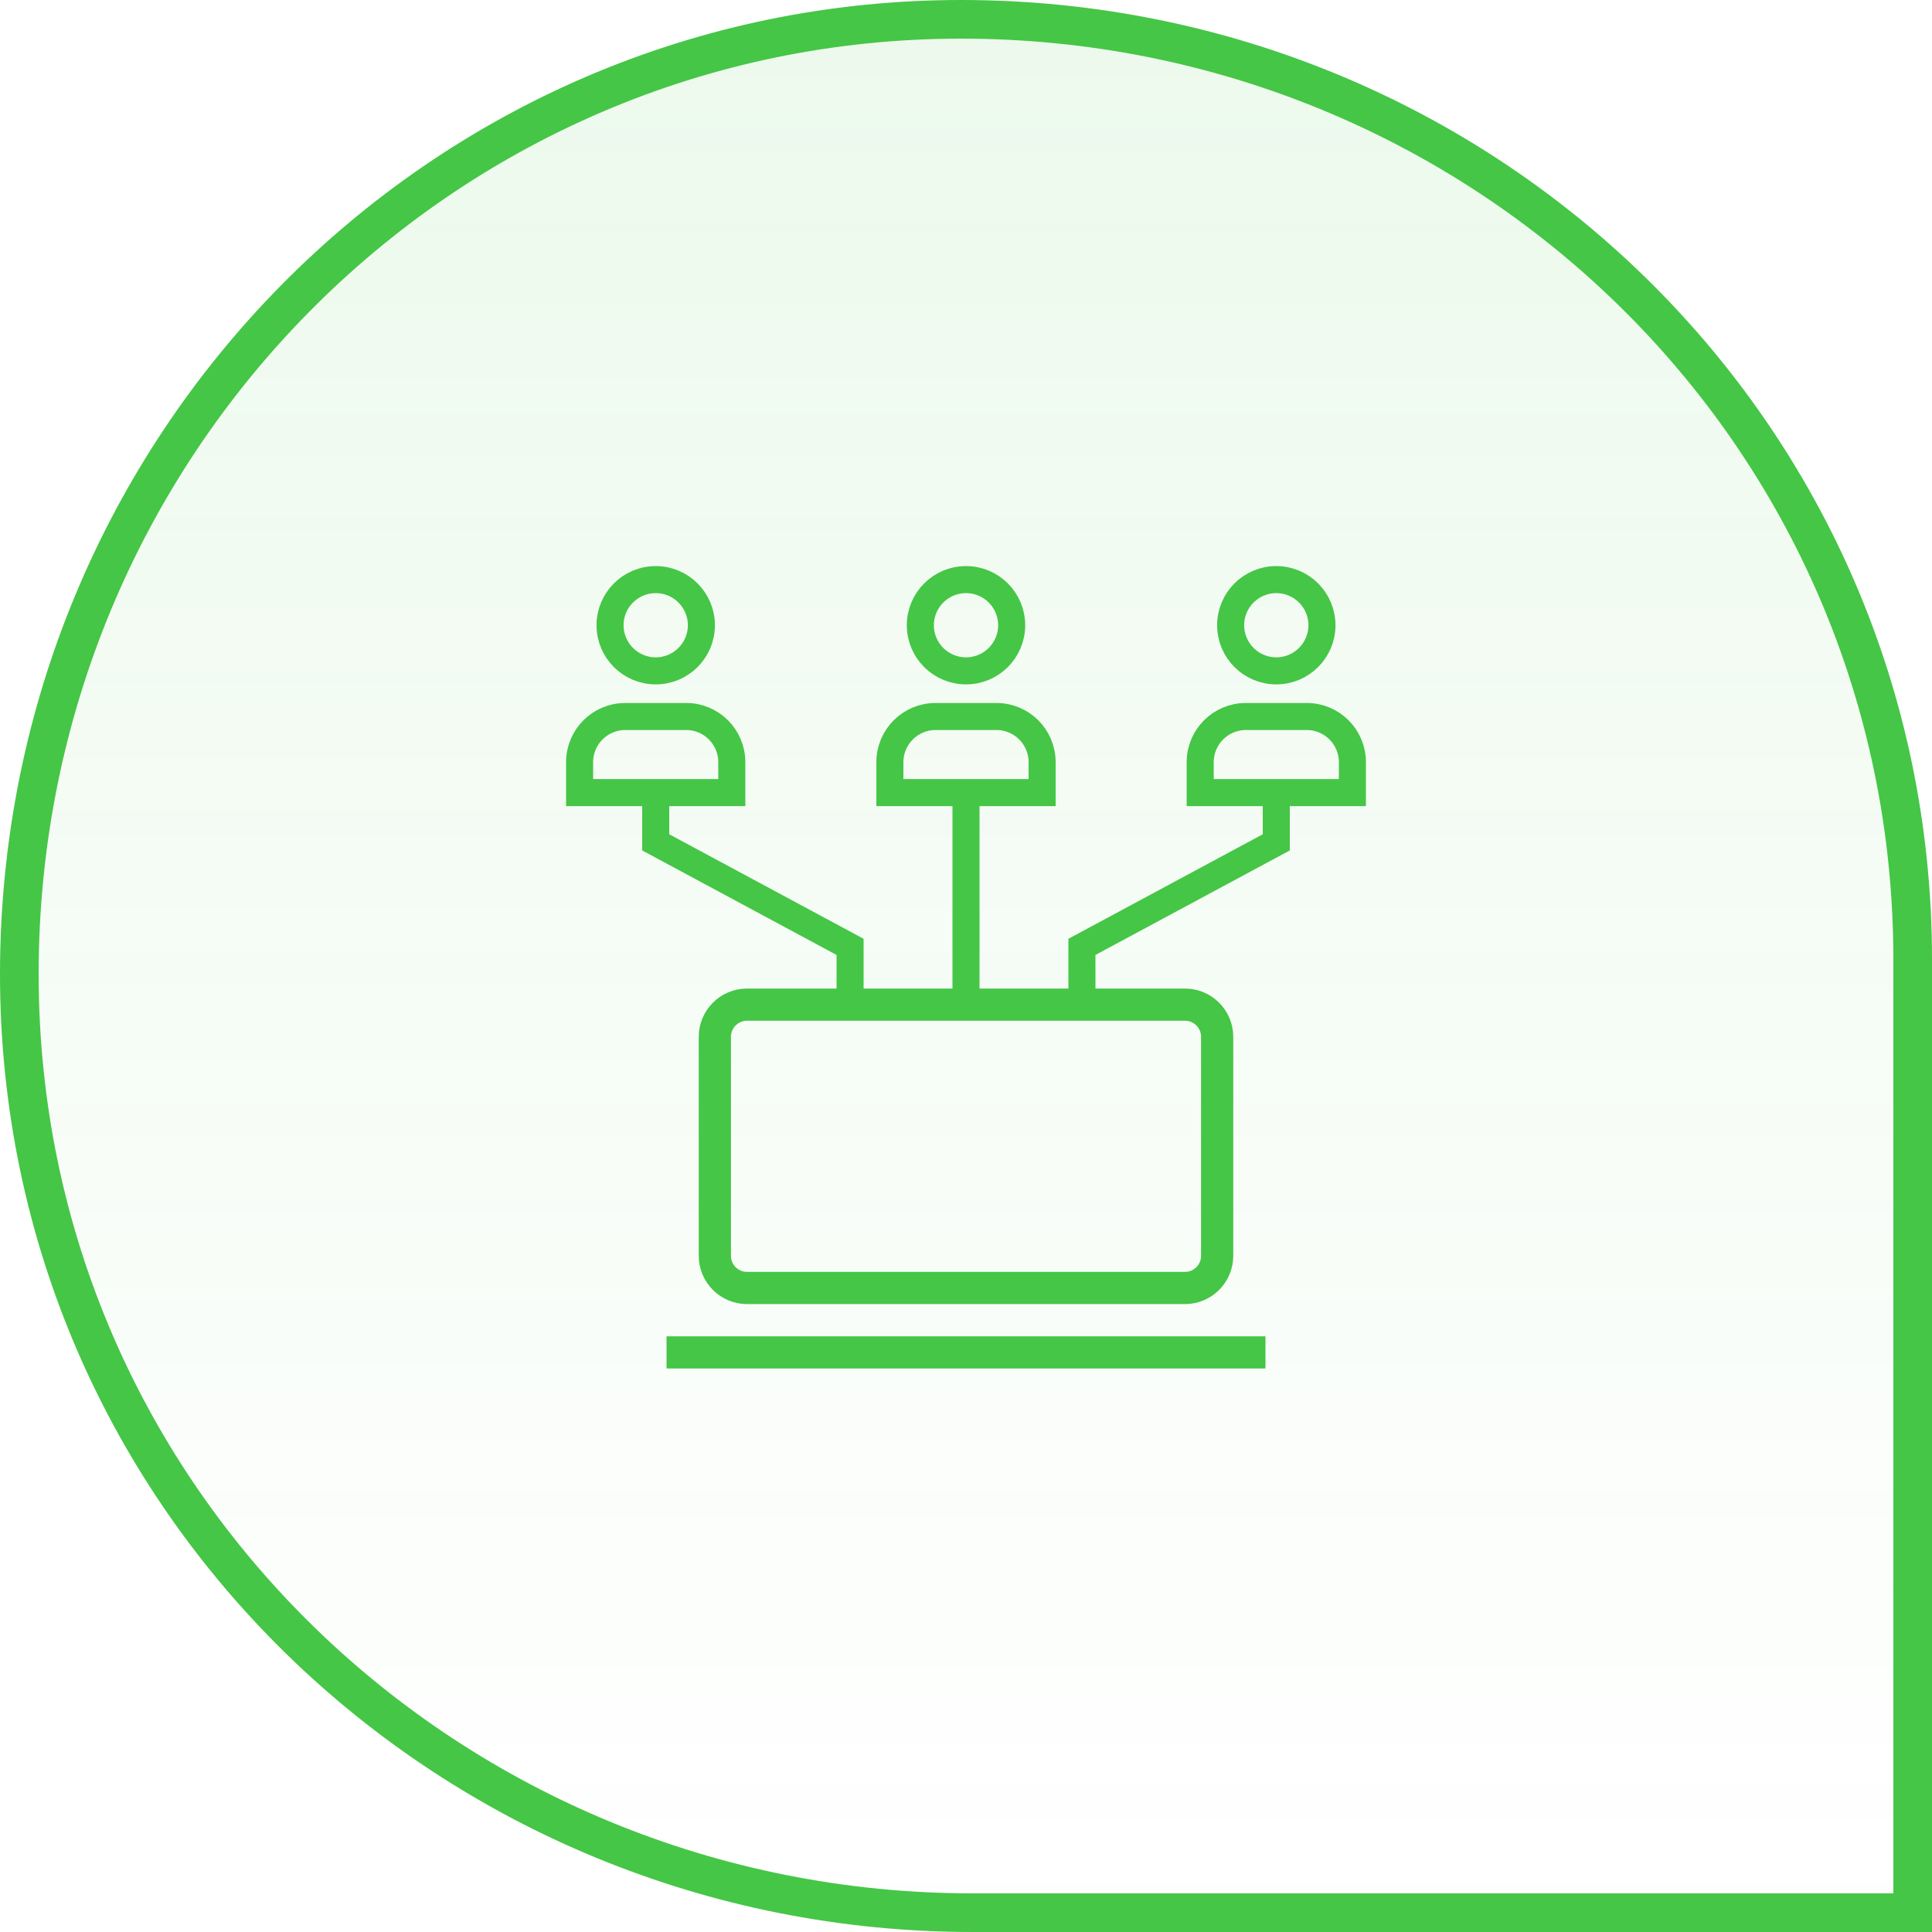
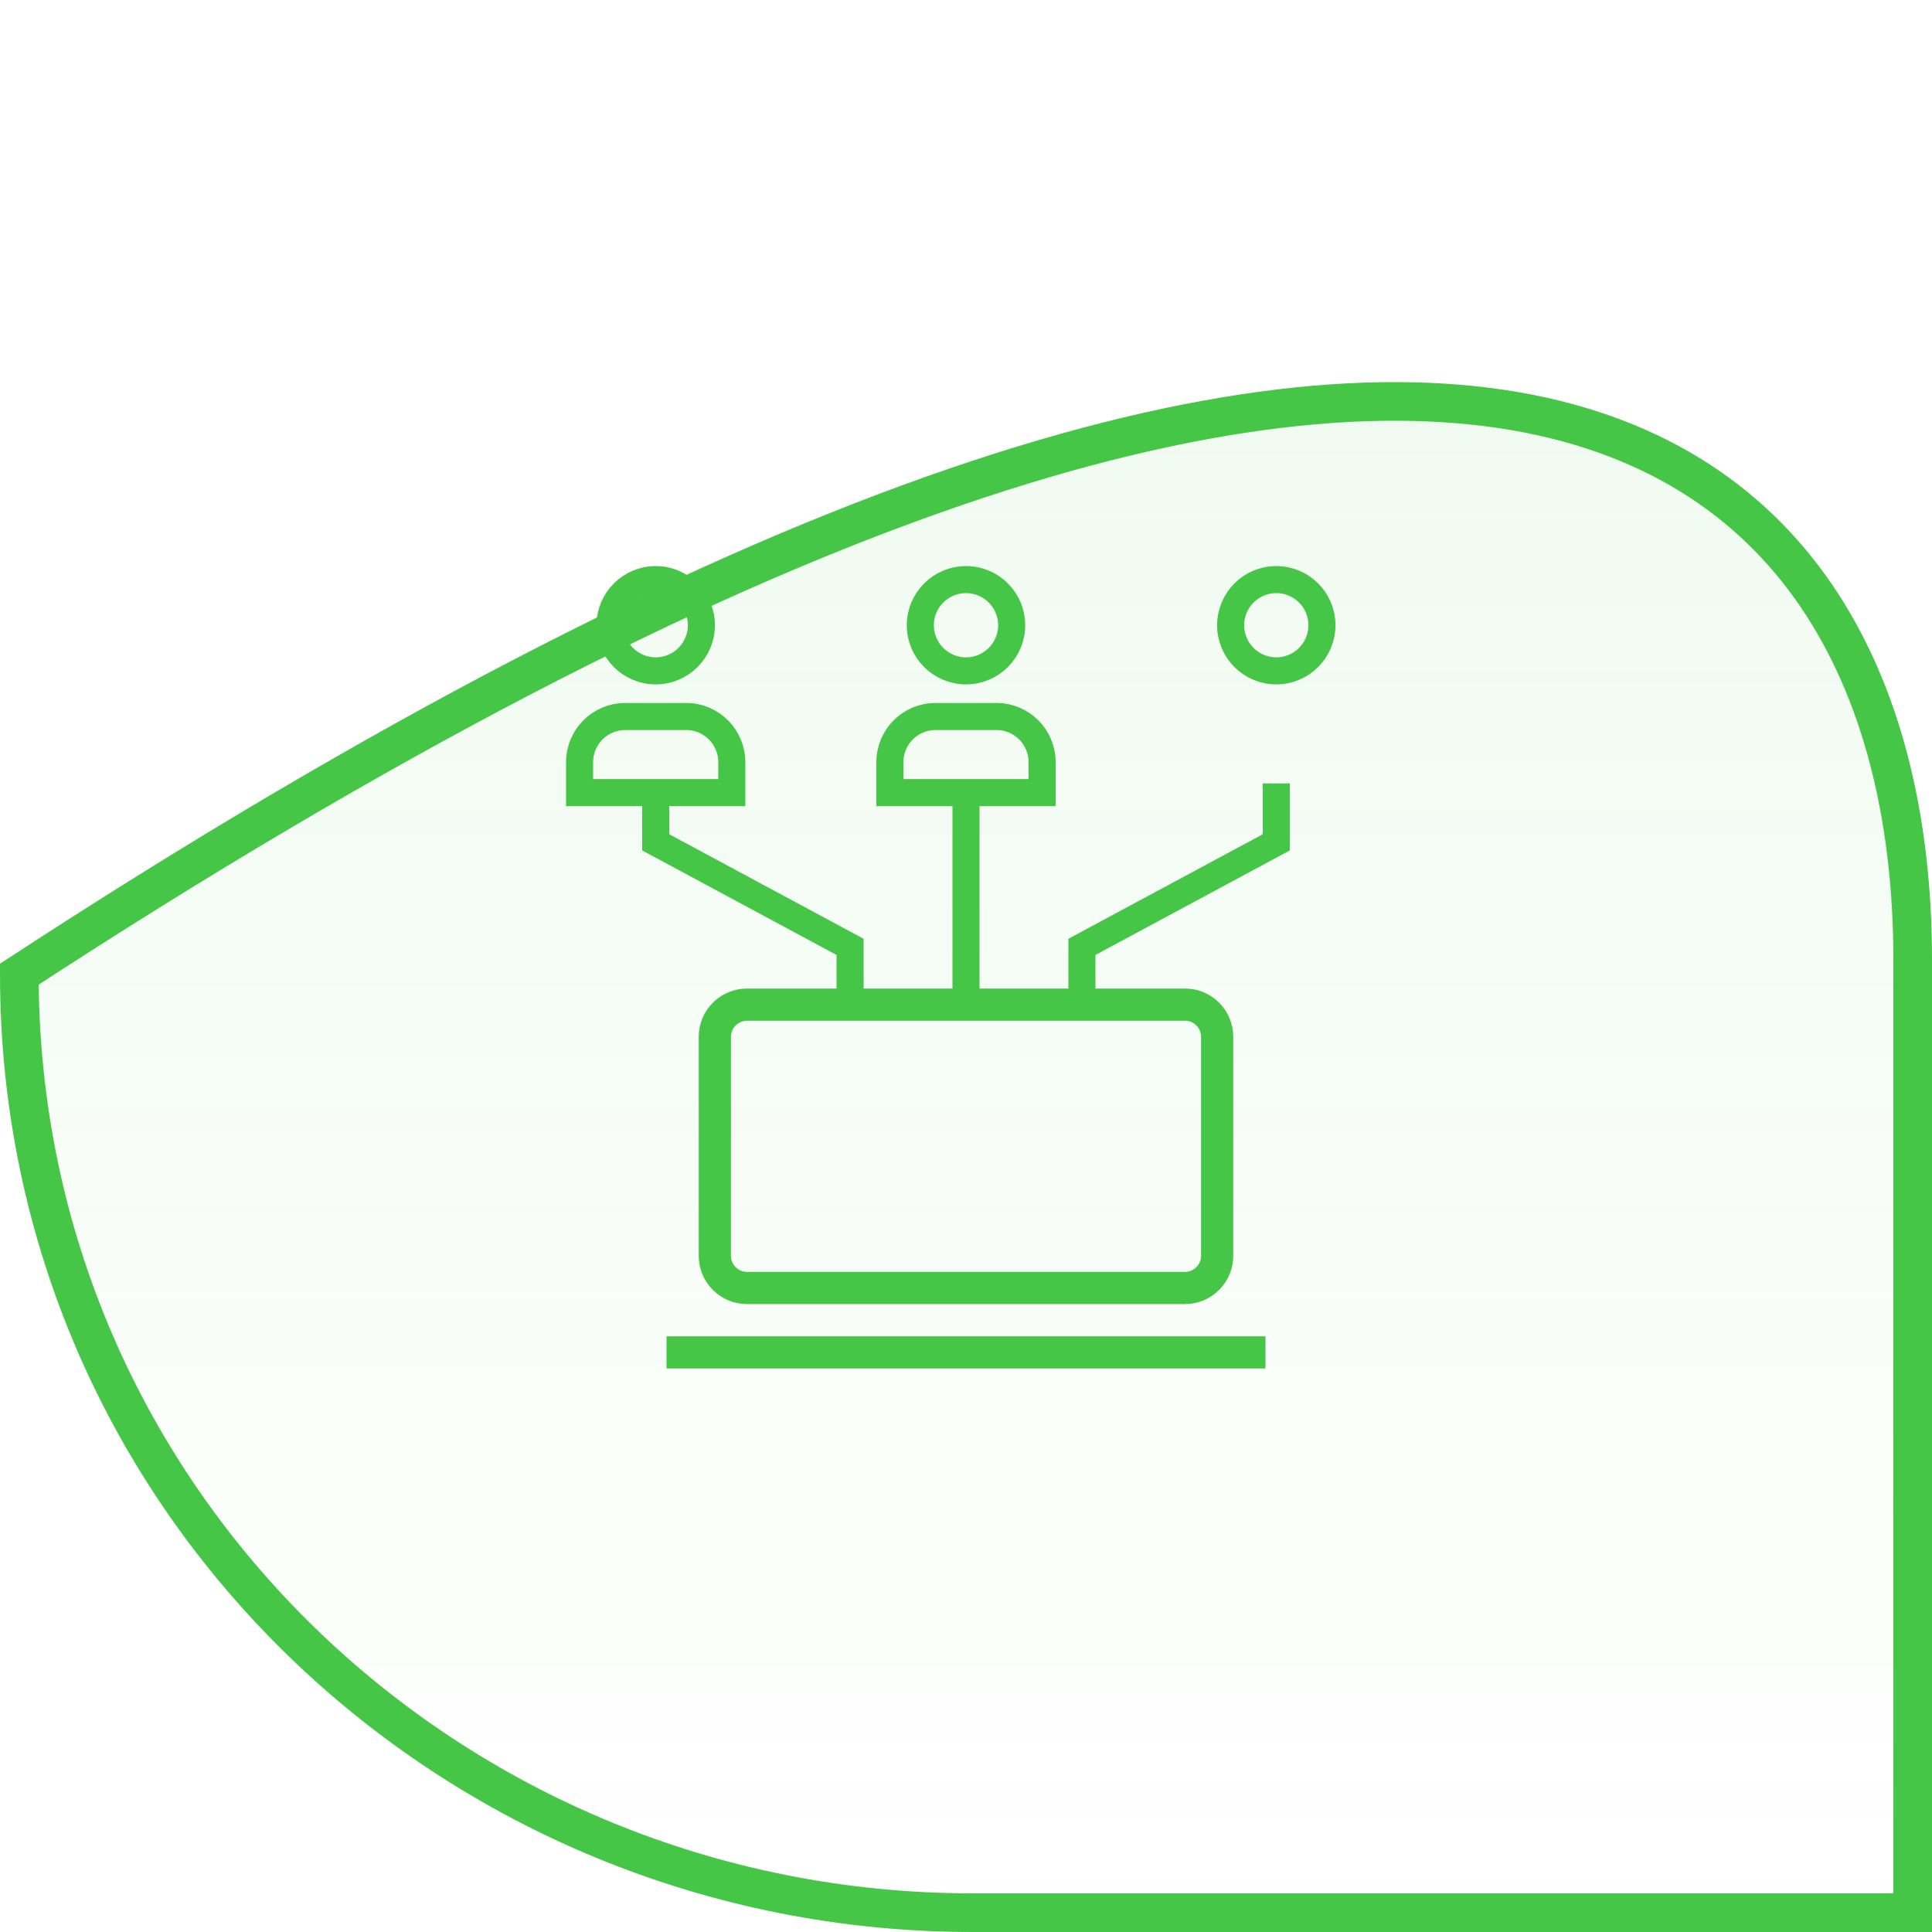
<svg xmlns="http://www.w3.org/2000/svg" width="50" height="50" viewBox="0 0 50 50" fill="none">
-   <path d="M49.5 24.833V49.5H25.172C11.702 49.5 0.5 38.85 0.5 25.211C0.5 11.553 11.394 0.5 24.872 0.5C38.367 0.5 49.5 11.191 49.5 24.833Z" fill="url(#paint0_linear_2072_11889)" fill-opacity="0.1" stroke="#45C646" />
+   <path d="M49.5 24.833V49.5H25.172C11.702 49.5 0.5 38.85 0.5 25.211C38.367 0.5 49.5 11.191 49.5 24.833Z" fill="url(#paint0_linear_2072_11889)" fill-opacity="0.1" stroke="#45C646" />
  <path d="M17.25 35H32.75M18.5 26.833L18.5 32.5C18.5 32.96 18.873 33.333 19.333 33.333H30.667C31.127 33.333 31.5 32.96 31.5 32.5V26.833C31.5 26.373 31.127 26 30.667 26L19.333 26C18.873 26 18.5 26.373 18.5 26.833Z" stroke="#45C646" stroke-width="0.833" />
  <path fill-rule="evenodd" clip-rule="evenodd" d="M34.212 16.181C34.212 16.833 33.683 17.362 33.03 17.362C32.377 17.362 31.849 16.833 31.849 16.181C31.849 15.529 32.377 15 33.03 15C33.683 15 34.212 15.529 34.212 16.181Z" stroke="#45C646" stroke-width="0.7" stroke-linecap="square" />
-   <path fill-rule="evenodd" clip-rule="evenodd" d="M35 20.512H31.061C31.061 20.232 31.061 19.966 31.061 19.725C31.061 19.072 31.59 18.543 32.242 18.543H33.818C34.471 18.543 35 19.072 35 19.725C35 19.966 35 20.232 35 20.512Z" stroke="#45C646" stroke-width="0.7" stroke-linecap="square" />
  <path fill-rule="evenodd" clip-rule="evenodd" d="M18.152 16.181C18.152 16.833 17.622 17.362 16.97 17.362C16.317 17.362 15.788 16.833 15.788 16.181C15.788 15.529 16.317 15 16.97 15C17.622 15 18.152 15.529 18.152 16.181Z" stroke="#45C646" stroke-width="0.7" stroke-linecap="square" />
  <path fill-rule="evenodd" clip-rule="evenodd" d="M18.939 20.512H15C15 20.232 15 19.966 15 19.725C15 19.072 15.529 18.543 16.182 18.543H17.758C18.41 18.543 18.939 19.072 18.939 19.725C18.939 19.966 18.939 20.232 18.939 20.512Z" stroke="#45C646" stroke-width="0.7" stroke-linecap="square" />
  <path fill-rule="evenodd" clip-rule="evenodd" d="M26.182 16.181C26.182 16.833 25.653 17.362 25 17.362C24.347 17.362 23.818 16.833 23.818 16.181C23.818 15.529 24.347 15 25 15C25.653 15 26.182 15.529 26.182 16.181Z" stroke="#45C646" stroke-width="0.7" stroke-linecap="square" />
  <path fill-rule="evenodd" clip-rule="evenodd" d="M26.97 20.512H23.03C23.03 20.232 23.03 19.966 23.03 19.725C23.03 19.072 23.559 18.543 24.212 18.543H25.788C26.441 18.543 26.97 19.072 26.97 19.725C26.97 19.966 26.97 20.232 26.97 20.512Z" stroke="#45C646" stroke-width="0.7" stroke-linecap="square" />
  <path d="M25 20.57V26.03" stroke="#45C646" stroke-width="0.7" />
  <path d="M28 26.03L28 24.505L33.03 21.8V20.275" stroke="#45C646" stroke-width="0.7" />
  <path d="M16.97 20.275L16.97 21.8L22 24.505V26.03" stroke="#45C646" stroke-width="0.7" />
  <defs>
    <linearGradient id="paint0_linear_2072_11889" x1="25" y1="0" x2="25" y2="50" gradientUnits="userSpaceOnUse">
      <stop stop-color="#45C646" />
      <stop offset="1" stop-color="#45C646" stop-opacity="0" />
    </linearGradient>
  </defs>
</svg>